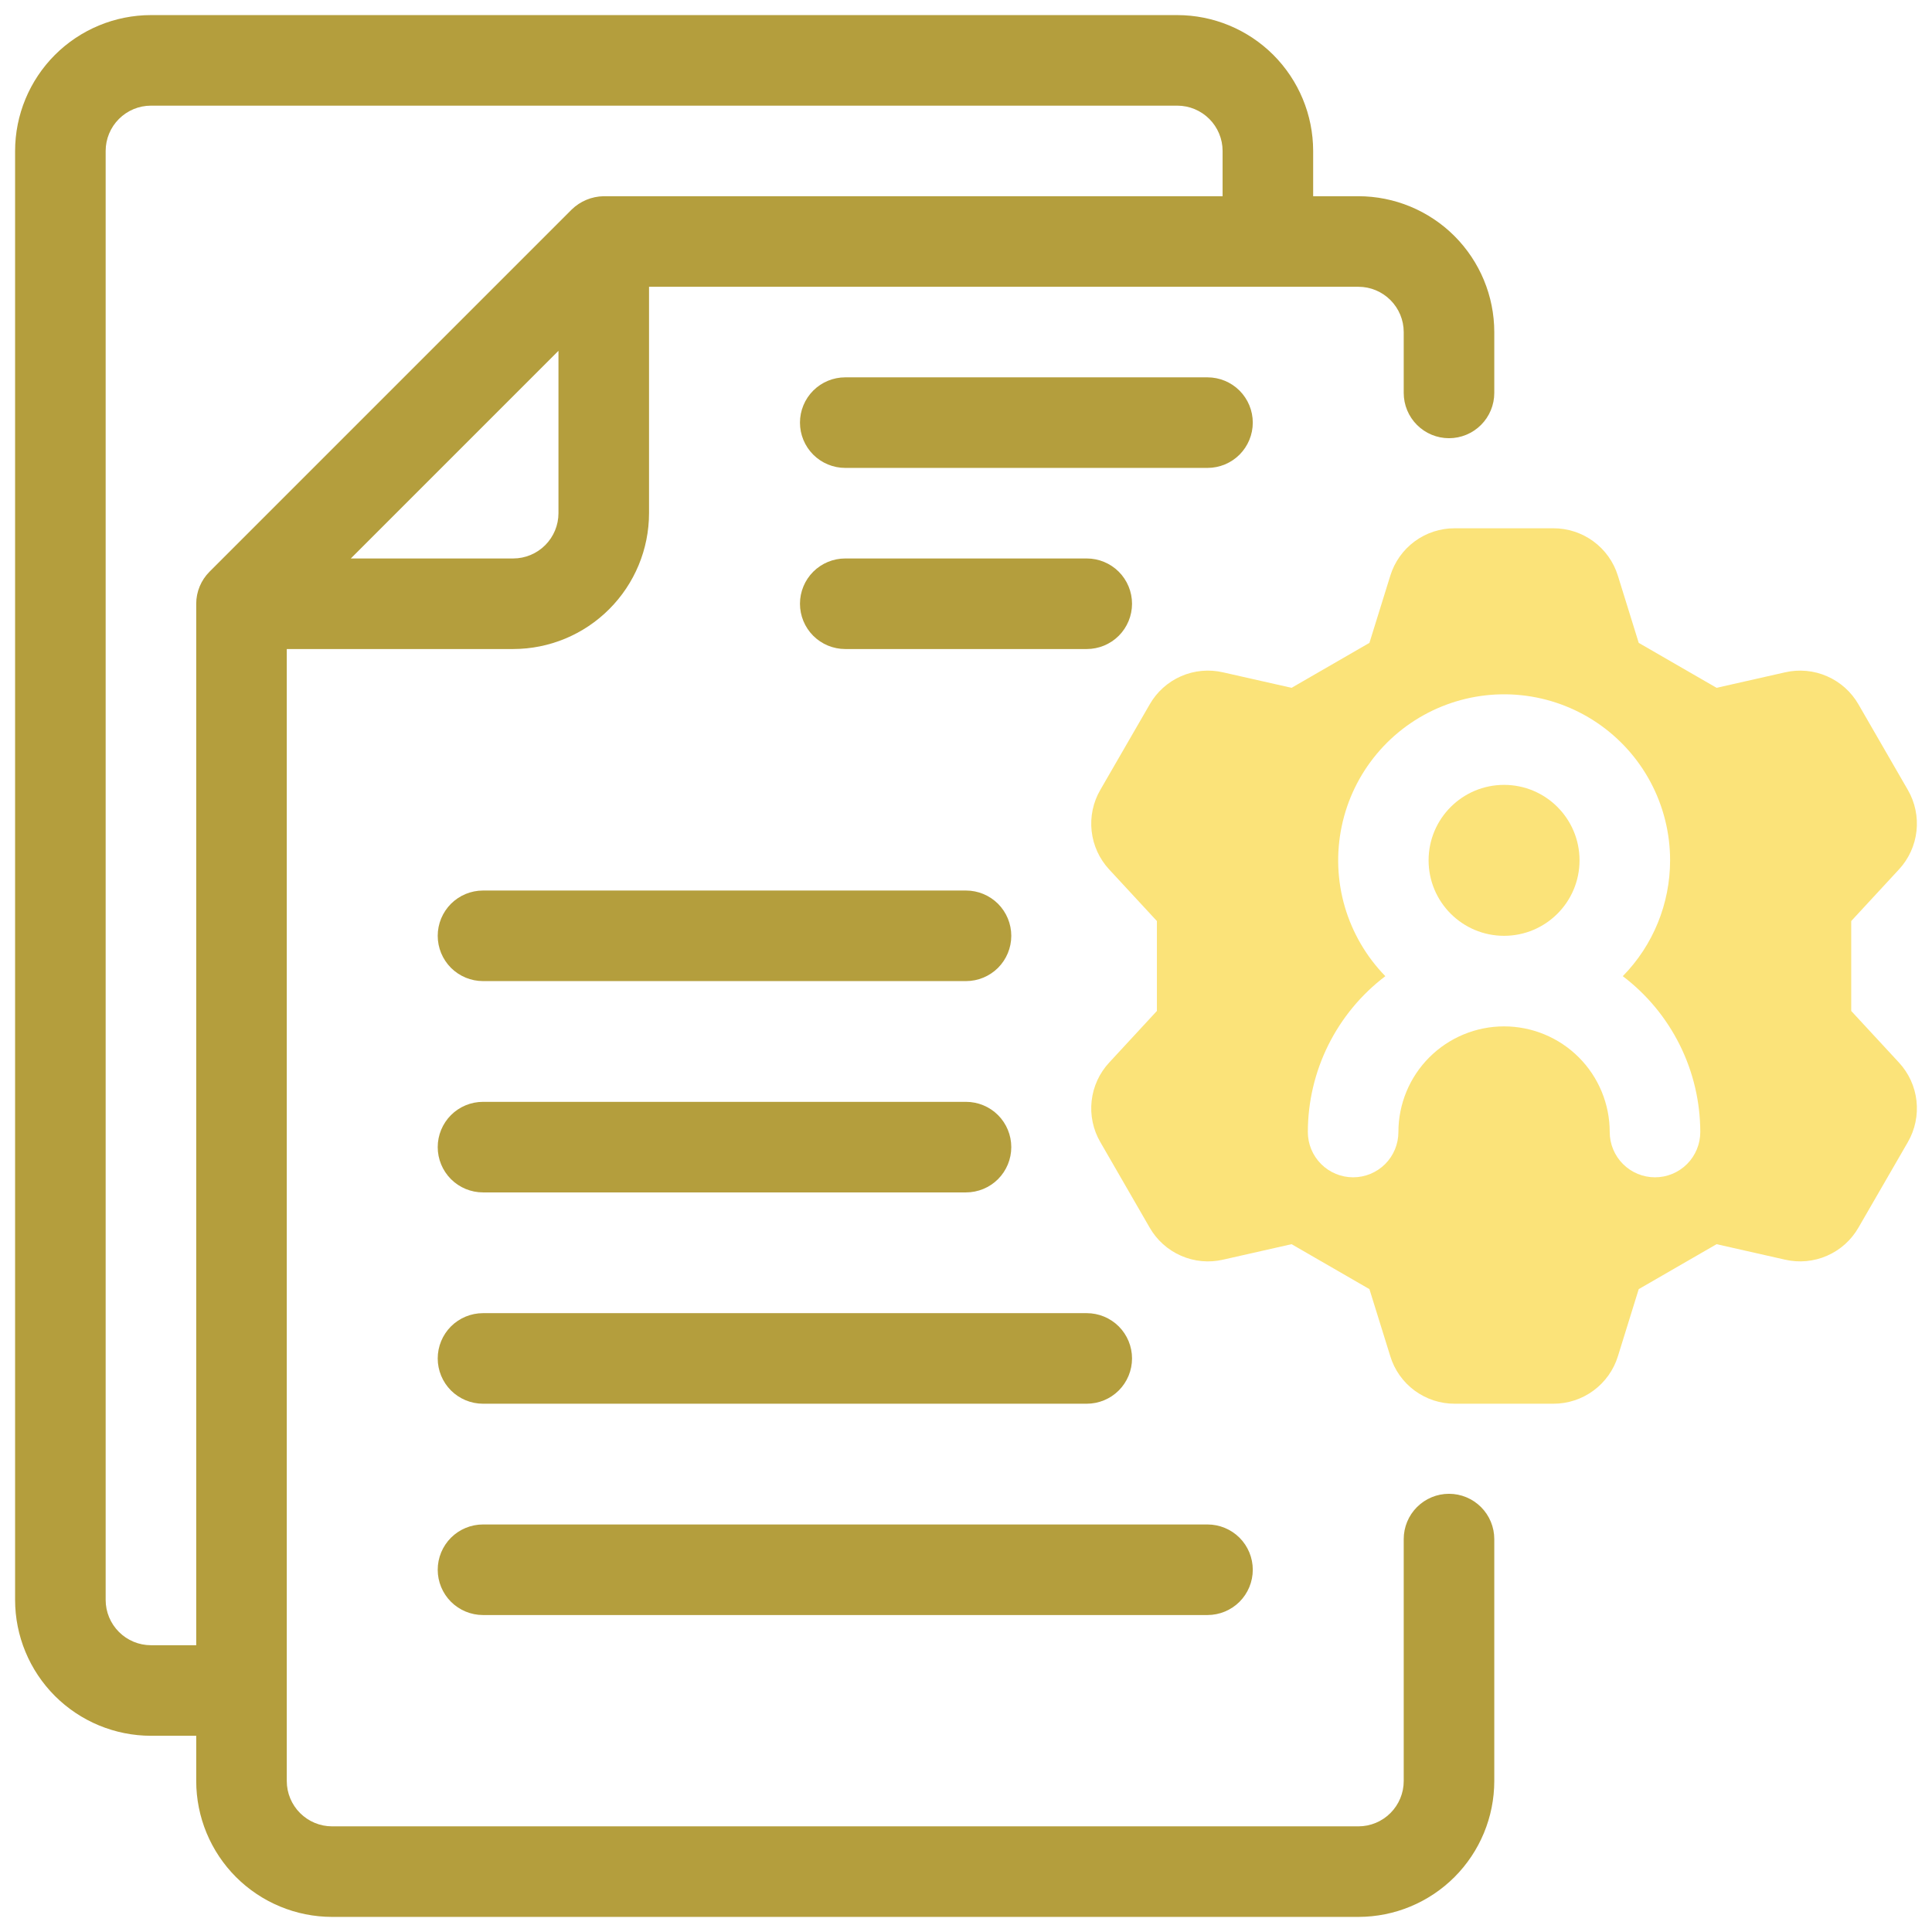
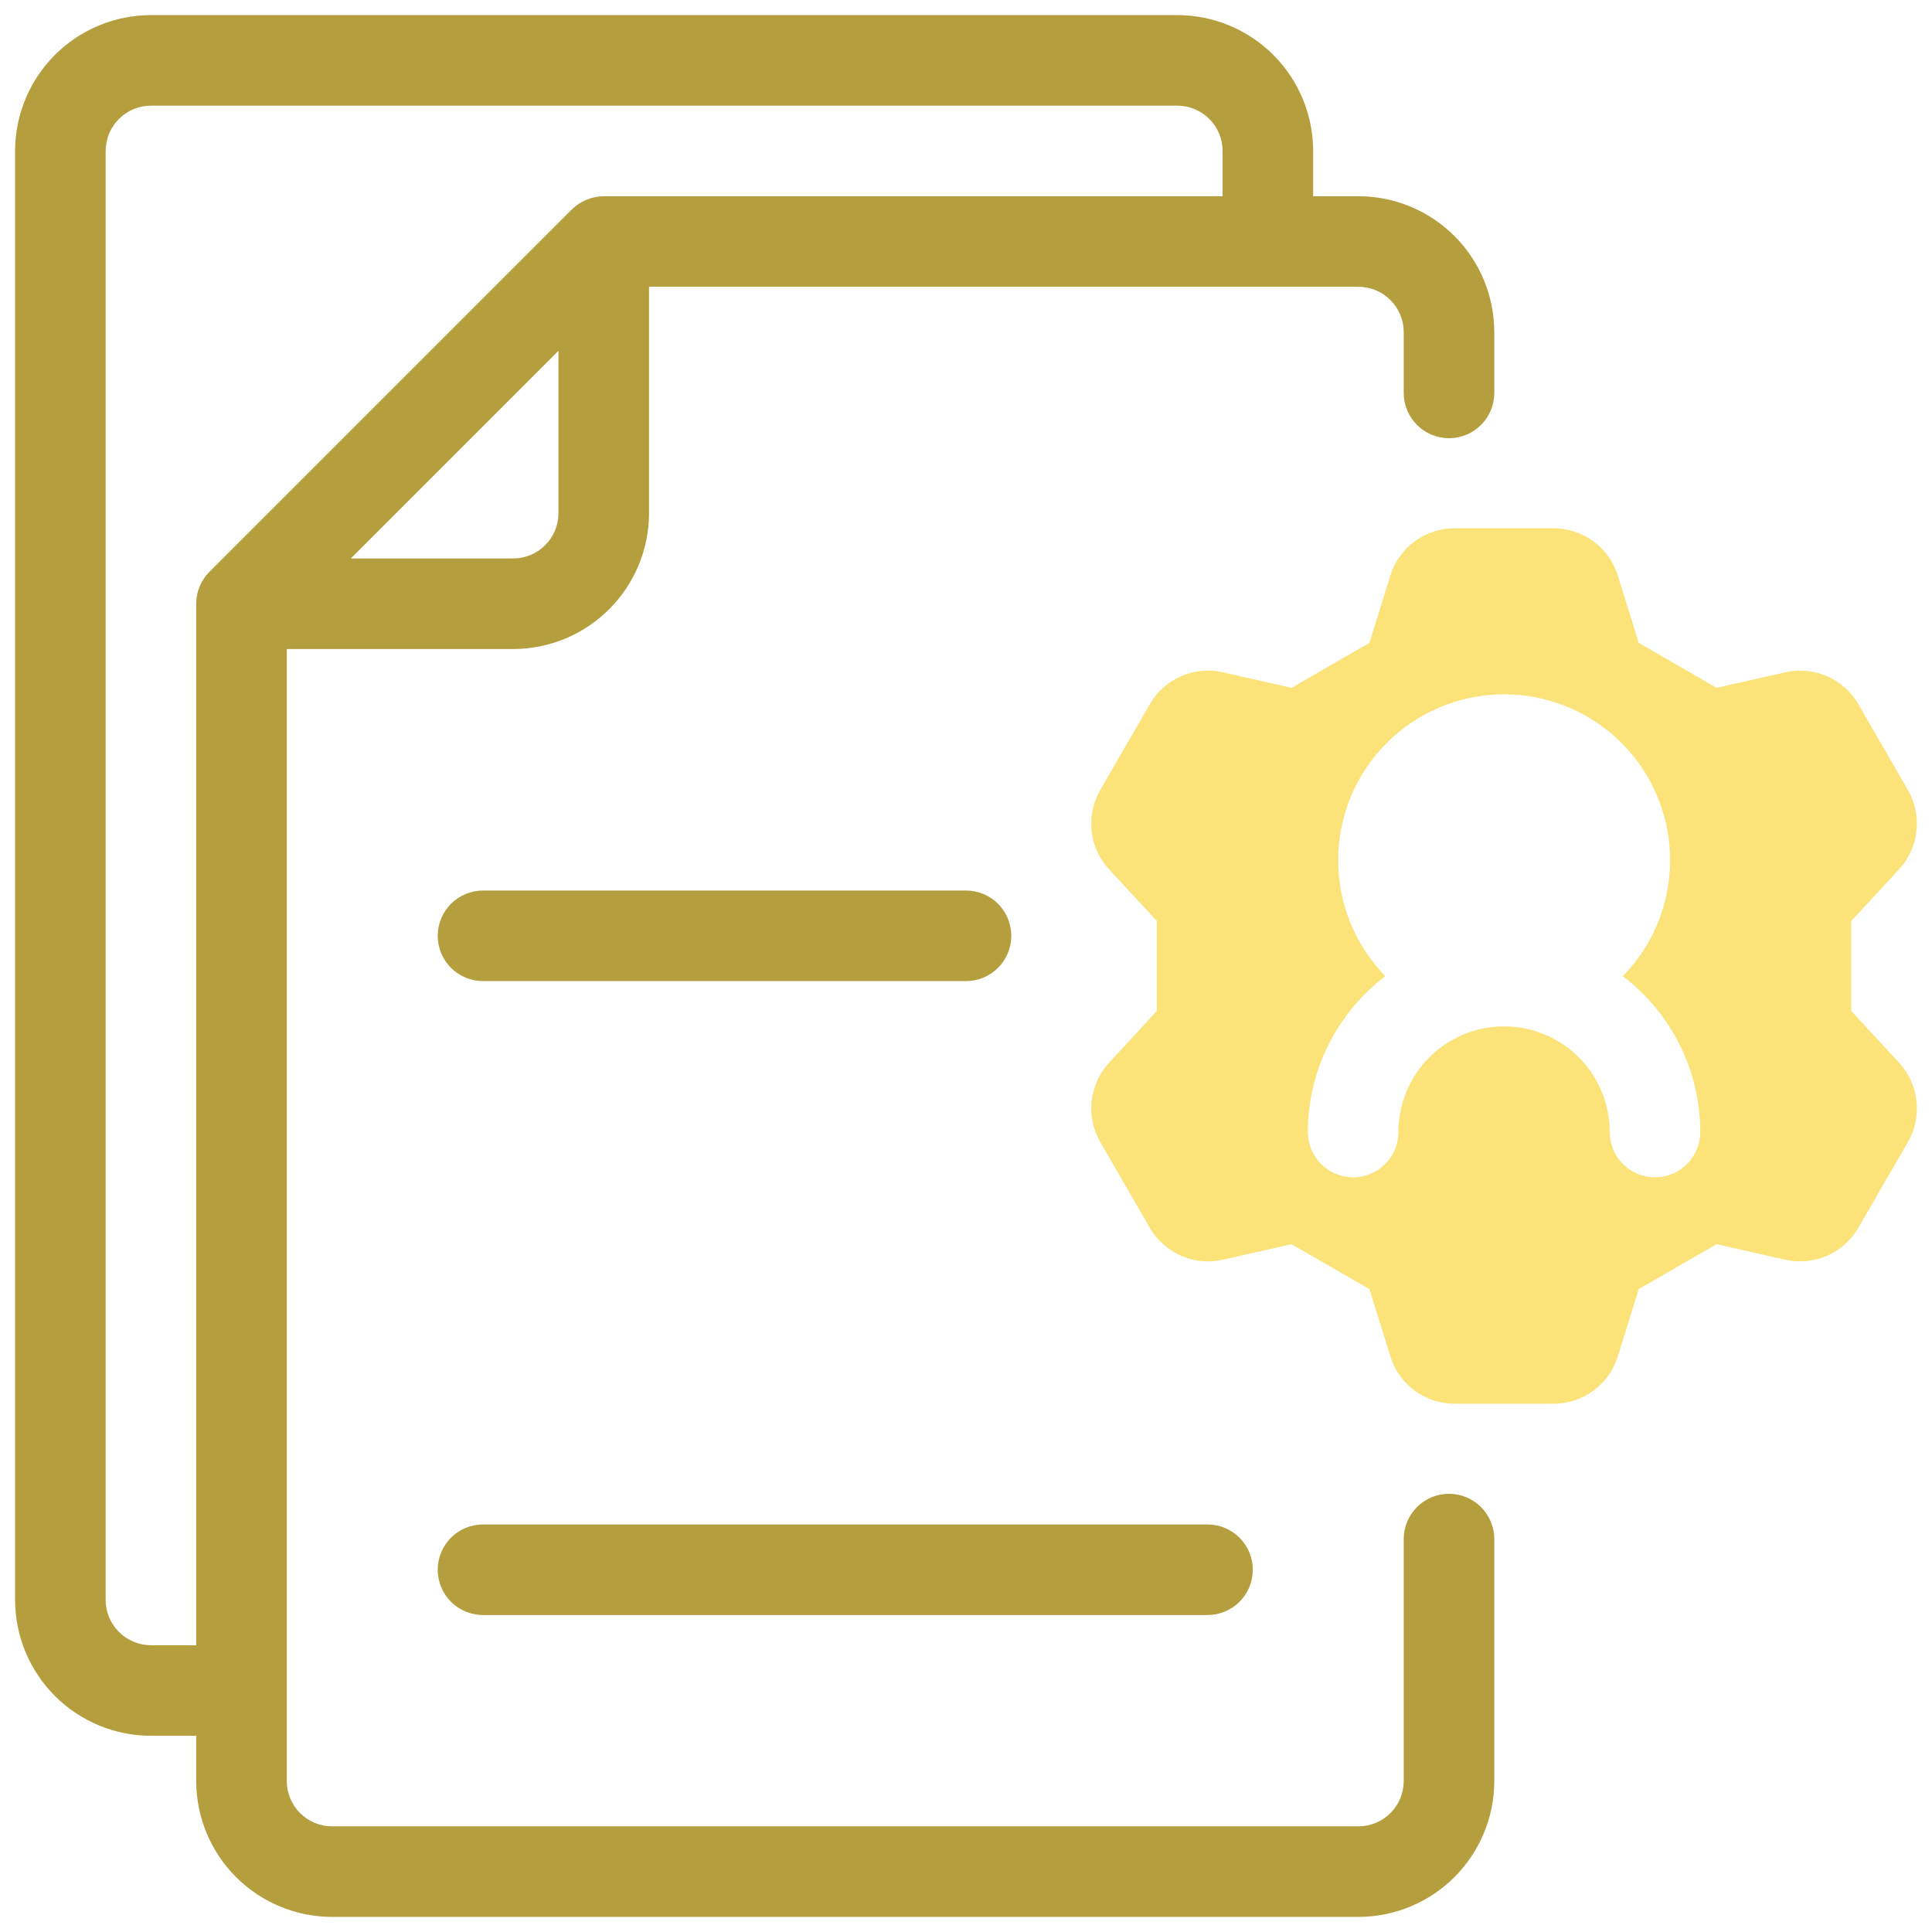
<svg xmlns="http://www.w3.org/2000/svg" width="64" height="64" viewBox="0 0 64 64" fill="none">
  <path d="M48.191 17.5C47.713 17.498 47.247 17.65 46.862 17.934C46.477 18.218 46.194 18.618 46.054 19.075L45.364 21.296L42.785 22.785L40.519 22.273C40.052 22.164 39.563 22.209 39.125 22.4C38.686 22.592 38.321 22.92 38.084 23.336L36.451 26.163C36.21 26.576 36.109 27.056 36.162 27.532C36.215 28.008 36.419 28.453 36.745 28.804L38.324 30.511V33.489L36.745 35.197C36.419 35.547 36.215 35.992 36.162 36.468C36.109 36.943 36.21 37.423 36.451 37.836L38.082 40.662C38.319 41.078 38.684 41.406 39.123 41.598C39.561 41.791 40.05 41.836 40.517 41.728L42.785 41.215L45.364 42.704L46.054 44.923C46.193 45.381 46.476 45.781 46.861 46.065C47.246 46.349 47.713 46.502 48.191 46.5H51.457C51.935 46.501 52.401 46.349 52.786 46.065C53.171 45.782 53.455 45.382 53.596 44.925L54.285 42.704L56.864 41.215L59.131 41.728C59.597 41.835 60.086 41.79 60.524 41.598C60.962 41.407 61.327 41.079 61.565 40.664L63.2 37.834C63.439 37.42 63.539 36.941 63.486 36.466C63.433 35.991 63.228 35.546 62.903 35.196L61.324 33.489V30.511L62.903 28.803C63.229 28.453 63.433 28.007 63.486 27.532C63.539 27.057 63.438 26.578 63.198 26.164L61.565 23.335C61.327 22.92 60.962 22.593 60.524 22.402C60.086 22.21 59.598 22.165 59.132 22.272L56.864 22.785L54.285 21.296L53.595 19.073C53.454 18.616 53.17 18.217 52.785 17.934C52.4 17.651 51.935 17.499 51.457 17.5H48.191ZM55.324 28.5C55.324 29.935 54.762 31.313 53.757 32.337C54.554 32.941 55.2 33.722 55.646 34.618C56.091 35.513 56.323 36.5 56.324 37.5C56.324 37.898 56.166 38.279 55.885 38.561C55.603 38.842 55.222 39 54.824 39C54.426 39 54.045 38.842 53.764 38.561C53.482 38.279 53.324 37.898 53.324 37.5C53.324 36.572 52.955 35.681 52.299 35.025C51.643 34.369 50.752 34 49.824 34C48.896 34 48.006 34.369 47.349 35.025C46.693 35.681 46.324 36.572 46.324 37.5C46.324 37.898 46.166 38.279 45.885 38.561C45.603 38.842 45.222 39 44.824 39C44.426 39 44.045 38.842 43.764 38.561C43.482 38.279 43.324 37.898 43.324 37.5C43.325 36.5 43.557 35.513 44.002 34.618C44.448 33.722 45.094 32.941 45.891 32.337C45.262 31.692 44.801 30.902 44.548 30.037C44.296 29.171 44.261 28.257 44.445 27.375C44.629 26.492 45.027 25.669 45.604 24.977C46.181 24.285 46.92 23.745 47.755 23.405C48.59 23.066 49.495 22.936 50.392 23.029C51.288 23.122 52.149 23.434 52.896 23.937C53.644 24.44 54.257 25.12 54.68 25.915C55.103 26.711 55.325 27.599 55.324 28.5Z" fill="#FBE379" />
-   <path d="M49.824 31C51.205 31 52.324 29.881 52.324 28.5C52.324 27.119 51.205 26 49.824 26C48.444 26 47.324 27.119 47.324 28.5C47.324 29.881 48.444 31 49.824 31Z" fill="#FBE379" />
  <path d="M5 57.5H6.5V59C6.501 60.193 6.976 61.337 7.819 62.181C8.663 63.024 9.807 63.499 11 63.5H45C46.193 63.499 47.337 63.024 48.181 62.181C49.024 61.337 49.499 60.193 49.5 59V50.984C49.5 50.587 49.342 50.205 49.061 49.924C48.779 49.642 48.398 49.484 48 49.484C47.602 49.484 47.221 49.642 46.939 49.924C46.658 50.205 46.5 50.587 46.5 50.984V59C46.5 59.398 46.341 59.779 46.06 60.06C45.779 60.341 45.398 60.5 45 60.5H11C10.602 60.5 10.221 60.341 9.94 60.06C9.659 59.779 9.5 59.398 9.5 59V21.5H17C18.193 21.499 19.337 21.024 20.18 20.18C21.024 19.337 21.499 18.193 21.5 17V9.5H45C45.398 9.5 45.779 9.659 46.06 9.94C46.341 10.221 46.5 10.602 46.5 11V13.016C46.5 13.414 46.658 13.795 46.939 14.076C47.221 14.358 47.602 14.516 48 14.516C48.398 14.516 48.779 14.358 49.061 14.076C49.342 13.795 49.5 13.414 49.5 13.016V11C49.499 9.807 49.024 8.663 48.181 7.819C47.337 6.976 46.193 6.501 45 6.5H43.5V5C43.499 3.807 43.024 2.663 42.181 1.819C41.337 0.976 40.193 0.501 39 0.5H5C3.807 0.501 2.663 0.976 1.819 1.819C0.976 2.663 0.501 3.807 0.5 5V53C0.501 54.193 0.976 55.337 1.819 56.181C2.663 57.024 3.807 57.499 5 57.5ZM17 18.5H11.621L18.5 11.621V17C18.5 17.398 18.341 17.779 18.06 18.06C17.779 18.341 17.398 18.5 17 18.5ZM3.5 5C3.5 4.602 3.659 4.221 3.94 3.94C4.221 3.659 4.602 3.5 5 3.5H39C39.398 3.5 39.779 3.659 40.06 3.94C40.341 4.221 40.5 4.602 40.5 5V6.5H20C19.602 6.506 19.222 6.664 18.938 6.941L6.941 18.938C6.802 19.077 6.691 19.242 6.615 19.425C6.539 19.607 6.5 19.803 6.5 20V54.5H5C4.602 54.5 4.221 54.341 3.94 54.06C3.659 53.779 3.5 53.398 3.5 53V5Z" fill="#B49E3D" />
-   <path d="M40 12.5H28C27.602 12.5 27.221 12.658 26.939 12.939C26.658 13.221 26.5 13.602 26.5 14C26.5 14.398 26.658 14.779 26.939 15.061C27.221 15.342 27.602 15.5 28 15.5H40C40.398 15.5 40.779 15.342 41.061 15.061C41.342 14.779 41.5 14.398 41.5 14C41.5 13.602 41.342 13.221 41.061 12.939C40.779 12.658 40.398 12.5 40 12.5Z" fill="#B49E3D" />
-   <path d="M36 21.5C36.398 21.5 36.779 21.342 37.061 21.061C37.342 20.779 37.5 20.398 37.5 20C37.5 19.602 37.342 19.221 37.061 18.939C36.779 18.658 36.398 18.5 36 18.5H28C27.602 18.5 27.221 18.658 26.939 18.939C26.658 19.221 26.5 19.602 26.5 20C26.5 20.398 26.658 20.779 26.939 21.061C27.221 21.342 27.602 21.5 28 21.5H36Z" fill="#B49E3D" />
  <path d="M14.5 31C14.5 31.197 14.539 31.392 14.614 31.574C14.69 31.756 14.8 31.921 14.939 32.061C15.079 32.2 15.244 32.31 15.426 32.386C15.608 32.461 15.803 32.5 16 32.5H32C32.398 32.5 32.779 32.342 33.061 32.061C33.342 31.779 33.5 31.398 33.5 31C33.5 30.602 33.342 30.221 33.061 29.939C32.779 29.658 32.398 29.5 32 29.5H16C15.803 29.5 15.608 29.539 15.426 29.614C15.244 29.689 15.079 29.8 14.939 29.939C14.8 30.079 14.69 30.244 14.614 30.426C14.539 30.608 14.5 30.803 14.5 31Z" fill="#B49E3D" />
-   <path d="M16 39.5H32C32.398 39.5 32.779 39.342 33.061 39.061C33.342 38.779 33.5 38.398 33.5 38C33.5 37.602 33.342 37.221 33.061 36.939C32.779 36.658 32.398 36.5 32 36.5H16C15.602 36.5 15.221 36.658 14.939 36.939C14.658 37.221 14.5 37.602 14.5 38C14.5 38.398 14.658 38.779 14.939 39.061C15.221 39.342 15.602 39.5 16 39.5Z" fill="#B49E3D" />
-   <path d="M16 46.5H36C36.398 46.5 36.779 46.342 37.061 46.061C37.342 45.779 37.5 45.398 37.5 45C37.5 44.602 37.342 44.221 37.061 43.939C36.779 43.658 36.398 43.5 36 43.5H16C15.602 43.5 15.221 43.658 14.939 43.939C14.658 44.221 14.5 44.602 14.5 45C14.5 45.398 14.658 45.779 14.939 46.061C15.221 46.342 15.602 46.5 16 46.5Z" fill="#B49E3D" />
  <path d="M16 53.5H40C40.398 53.5 40.779 53.342 41.061 53.061C41.342 52.779 41.5 52.398 41.5 52C41.5 51.602 41.342 51.221 41.061 50.939C40.779 50.658 40.398 50.5 40 50.5H16C15.602 50.5 15.221 50.658 14.939 50.939C14.658 51.221 14.5 51.602 14.5 52C14.5 52.398 14.658 52.779 14.939 53.061C15.221 53.342 15.602 53.5 16 53.5Z" fill="#B49E3D" />
</svg>